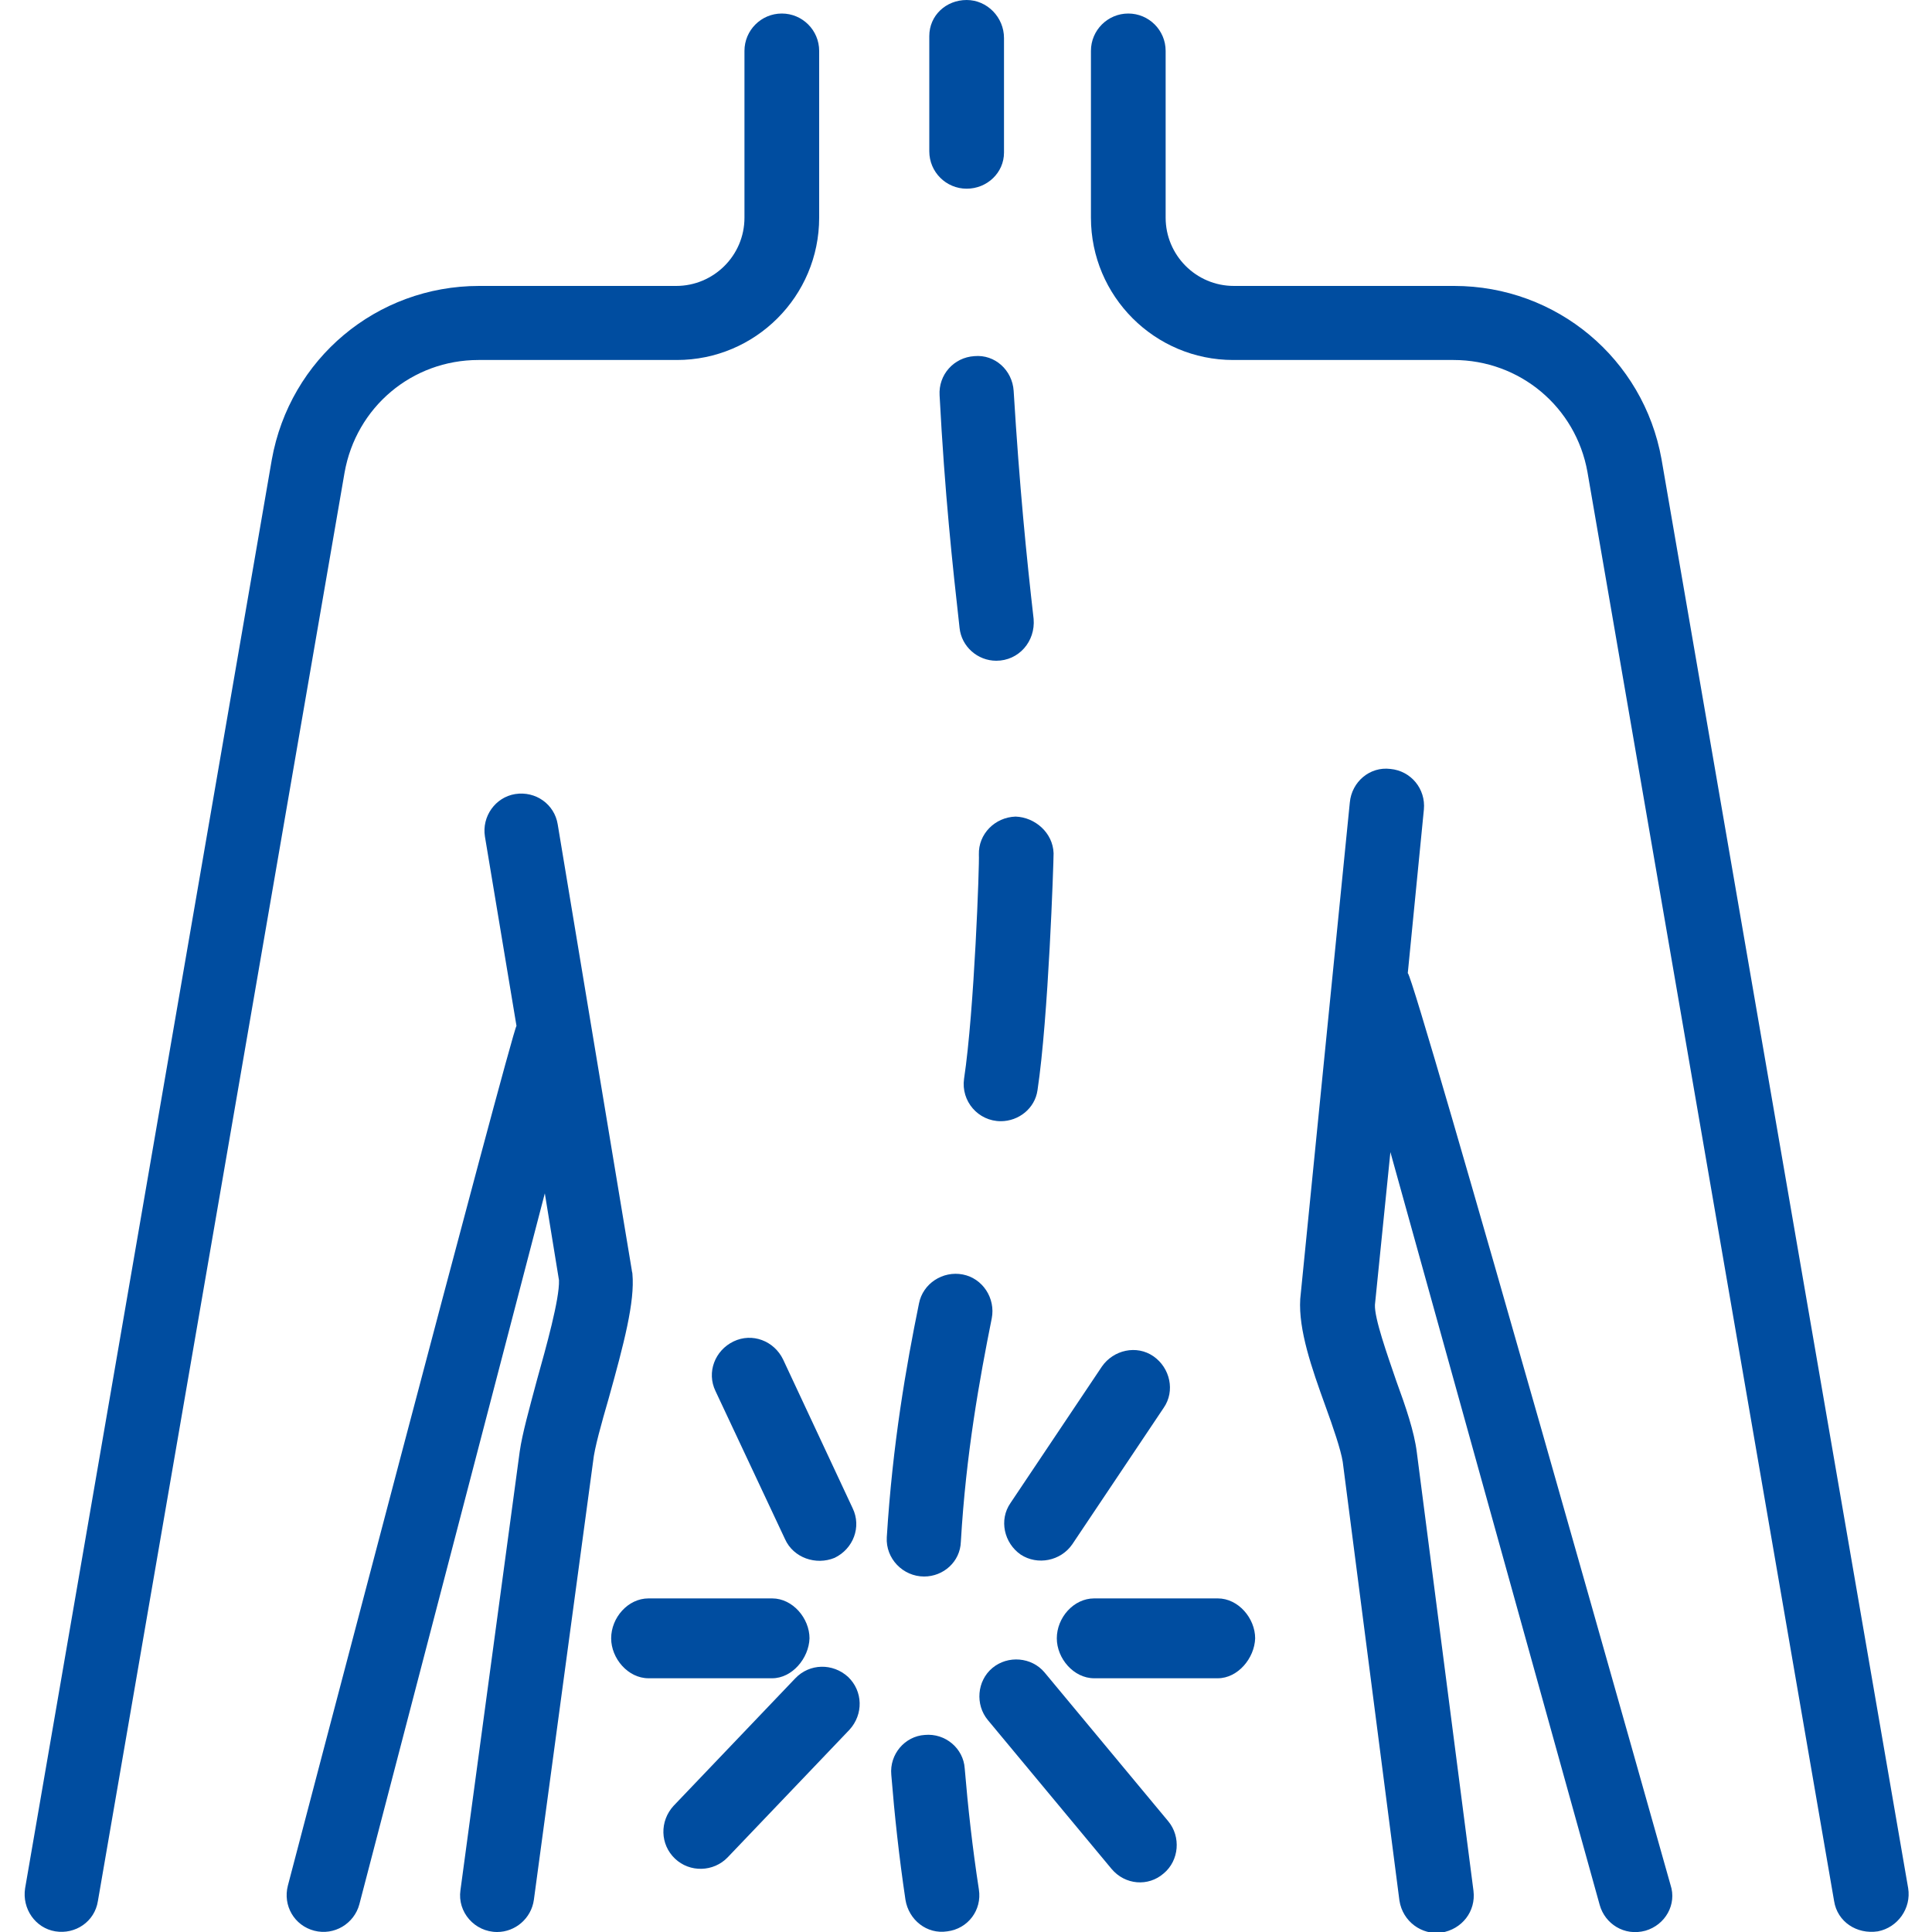
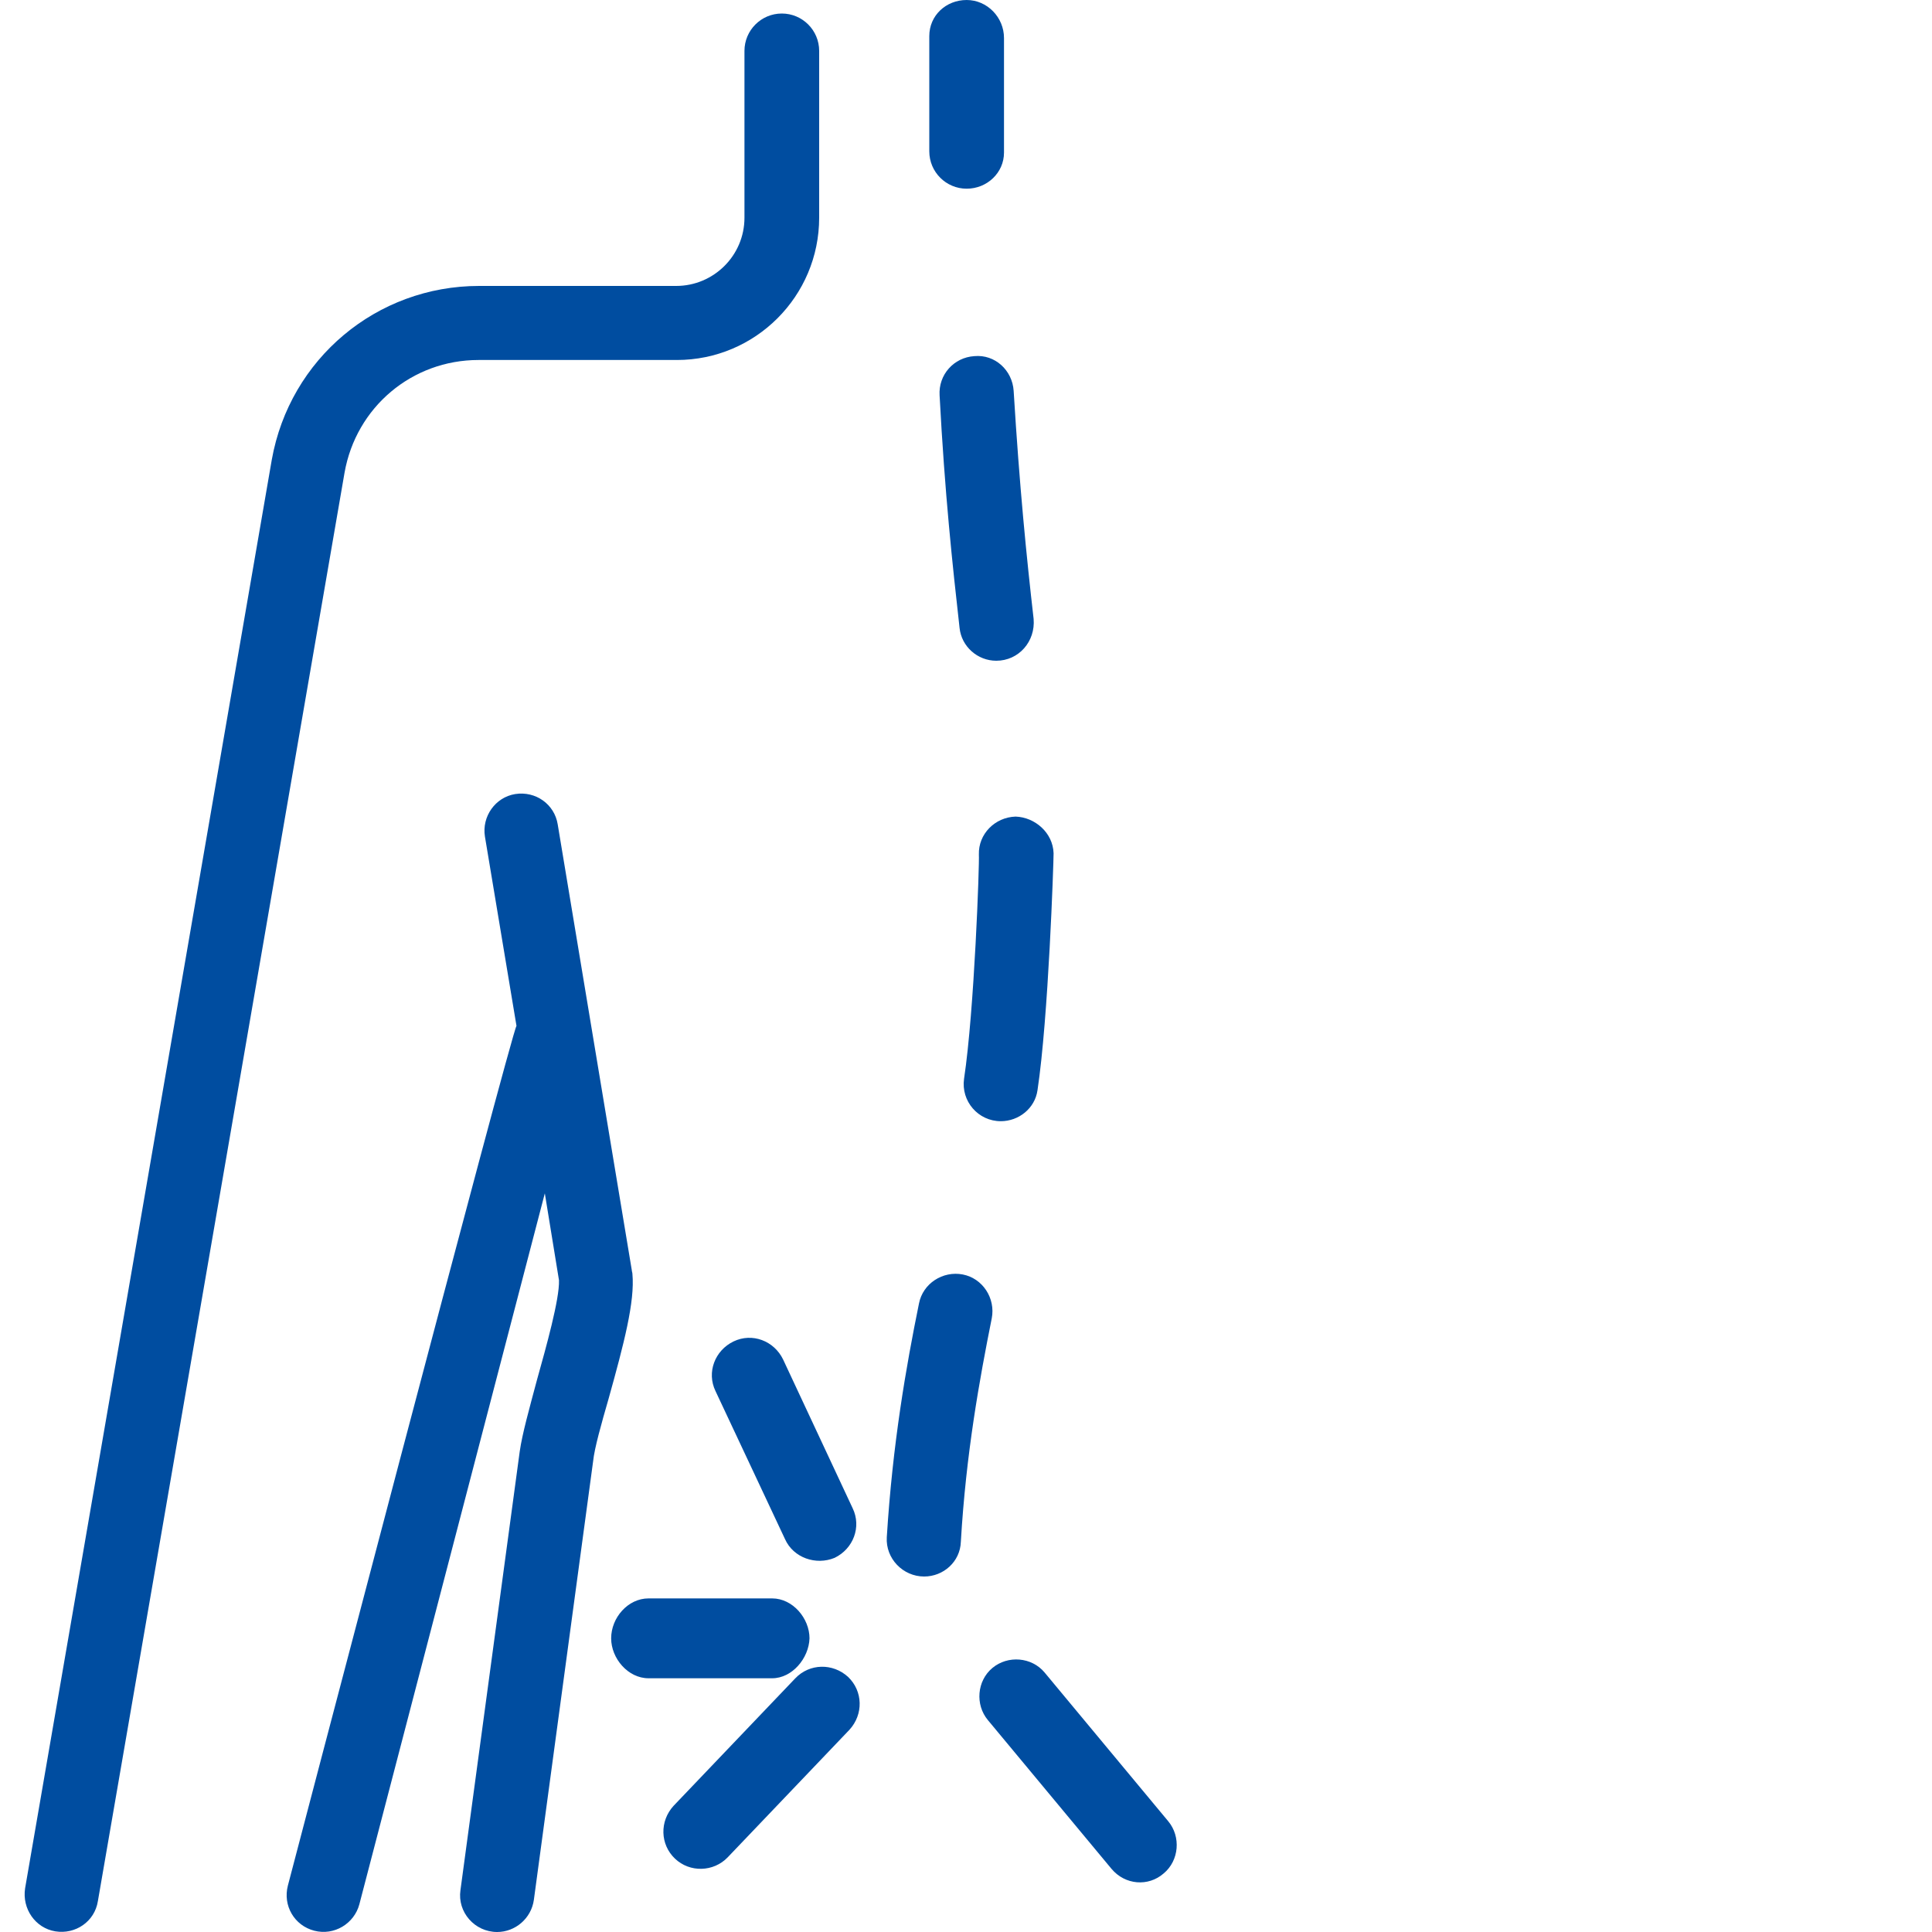
<svg xmlns="http://www.w3.org/2000/svg" version="1.1" id="レイヤー_1" x="0px" y="0px" viewBox="0 0 300 300" style="enable-background:new 0 0 300 300;" xml:space="preserve">
  <style type="text/css">
	.st0{fill:#004DA0;}
</style>
  <g>
    <path class="st0" d="M94.5,217.2c-1.1,3.8-2.2,7.7-2.4,9.7L82.9,295c-0.4,2.9-2.9,5-5.7,5c-3.5,0-6.2-3.1-5.7-6.5l9.2-68.1   c0.4-2.8,1.5-6.7,2.7-11.2c1.4-5,3.5-12.5,3.4-15.4l-2.2-13.5L55.8,295.7c-0.8,3-3.9,4.9-7,4.1s-4.9-3.9-4.1-7   c0,0,34.8-132.8,35.5-133.5l-4.9-29.4c-0.5-3.1,1.6-6.1,4.7-6.6c3.2-0.5,6.1,1.6,6.6,4.7l11.5,69.2c0,0.2,0.1,0.4,0.1,0.6   C98.6,202.1,96.9,208.6,94.5,217.2L94.5,217.2z" />
-     <path class="st0" d="M255.5,299.8c-3.3,0.9-6.3-1.1-7.1-4l-32.5-116.9l-2.4,23.7c-0.1,2.1,1.9,7.7,3.3,11.8   c1.5,4.1,2.8,7.9,3.2,11.1l8.8,68.1c0.4,3.2-1.8,6-5,6.5c-3,0.4-6-1.7-6.5-5l-8.8-68.1c-0.3-1.9-1.5-5.4-2.7-8.7   c-2.1-5.8-4.2-11.8-3.9-16.6l7.7-77.1c0.3-3.2,3.1-5.6,6.3-5.2c3.2,0.3,5.5,3.1,5.2,6.3l-2.5,25.4c1.1,0.7,40.8,141.6,40.8,141.6   C260.4,295.7,258.6,298.9,255.5,299.8L255.5,299.8z" />
-     <path class="st0" d="M284.8,295.2L246.5,73.3c-1.8-10.1-10.5-17.4-20.8-17.4h-34.2c-12.2,0-22.1-9.9-22.1-22.1V7.9   c0-3.2,2.6-5.8,5.8-5.8s5.8,2.6,5.8,5.8v25.9c0,5.8,4.7,10.6,10.6,10.6h34.2c15.9,0,29.4,11.3,32.2,26.9l38.3,221.9   c0.5,3.1-1.6,6.1-4.7,6.7C288.3,300.4,285.3,298.4,284.8,295.2L284.8,295.2z" />
    <path class="st0" d="M8.6,299.9c-3.1-0.5-5.2-3.5-4.7-6.7L42.2,71.4c2.8-15.7,16.3-27,32.2-27H105c5.8,0,10.6-4.7,10.6-10.6V7.9   c0-3.2,2.6-5.8,5.8-5.8c3.2,0,5.8,2.6,5.8,5.8v25.9c0,12.2-9.9,22.1-22.1,22.1H74.3c-10.3,0-19,7.3-20.8,17.5L15.2,295.2   C14.7,298.4,11.7,300.4,8.6,299.9L8.6,299.9z" />
    <path class="st0" d="M154.7,102.6c-2.9,0-5.4-2.2-5.7-5.1c-1.1-9.8-2.3-20.9-3.1-36.1c-0.2-3.2,2.2-5.9,5.4-6.1   c3.2-0.3,5.9,2.2,6.1,5.4c0.9,14.8,2,25.8,3.1,35.4C160.8,99.6,158.2,102.6,154.7,102.6L154.7,102.6z M155.4,174.1   c-3.5,0-6.2-3.1-5.7-6.6c1.6-10.6,2.4-33.5,2.3-34.8c-0.1-3.2,2.5-5.8,5.7-5.9c3,0.1,5.8,2.5,5.9,5.7c0,1.4-0.8,25.6-2.5,36.8   C160.7,172.1,158.2,174.1,155.4,174.1L155.4,174.1z M143.5,244.8c-3.3,0-6-2.8-5.8-6.1c0.9-14.5,3-26.5,5-36.3   c0.6-3.1,3.7-5.1,6.8-4.5s5.1,3.7,4.5,6.8c-1.9,9.5-4,21-4.8,34.7C149.1,242.5,146.5,244.8,143.5,244.8L143.5,244.8z" />
-     <path class="st0" d="M140.6,295c-1-6.7-1.7-13.2-2.2-19.4c-0.3-3.2,2.1-6,5.2-6.2c3.2-0.3,6,2.1,6.2,5.2c0.5,6,1.2,12.3,2.2,18.8   c0.5,3.2-1.7,6.1-4.9,6.5C143.9,300.4,141.1,298.1,140.6,295L140.6,295z" />
    <path class="st0" d="M121.9,239l-10.8-23c-1.4-2.9-0.1-6.3,2.8-7.7s6.3-0.1,7.7,2.8l10.8,23.1c1.4,2.9,0.1,6.3-2.8,7.7   C126.7,243.1,123.2,241.9,121.9,239L121.9,239z" />
-     <path class="st0" d="M158.5,241.4c-2.6-1.8-3.4-5.4-1.6-8l14.2-21.2c1.8-2.6,5.4-3.4,8-1.6c2.6,1.8,3.4,5.4,1.6,8l-14.2,21.2   C164.7,242.4,161.1,243.1,158.5,241.4L158.5,241.4z" />
    <path class="st0" d="M172.6,290.2l-19.2-23.1c-2-2.4-1.7-6.1,0.7-8.1s6.1-1.7,8.1,0.7l19.2,23.1c2,2.4,1.7,6.1-0.7,8.1   C178.3,293,174.7,292.7,172.6,290.2L172.6,290.2z" />
    <path class="st0" d="M104.8,288.6c-2.3-2.2-2.4-5.8-0.2-8.2l18.9-19.8c2.2-2.3,5.8-2.4,8.2-0.2c2.3,2.2,2.4,5.8,0.2,8.2L113,288.4   C110.8,290.7,107.1,290.8,104.8,288.6L104.8,288.6z" />
    <path class="st0" d="M119.9,260.6h-19.2c-3.2,0-5.8-3.1-5.8-6.2c0-3.2,2.6-6.2,5.8-6.2h19.2c3.2,0,5.8,3.1,5.8,6.2   C125.6,257.5,123,260.6,119.9,260.6L119.9,260.6z" />
-     <path class="st0" d="M189.1,260.6h-19.2c-3.2,0-5.8-3.1-5.8-6.2c0-3.2,2.6-6.2,5.8-6.2h19.2c3.2,0,5.8,3.1,5.8,6.2   C194.8,257.5,192.2,260.6,189.1,260.6L189.1,260.6z" />
    <path class="st0" d="M155.9,5.9c0-3.2-2.6-5.9-5.8-5.9s-5.8,2.4-5.8,5.6l0,0v17.9c0,3.2,2.6,5.8,5.8,5.8s5.8-2.5,5.8-5.6V5.9   L155.9,5.9z" />
  </g>
</svg>